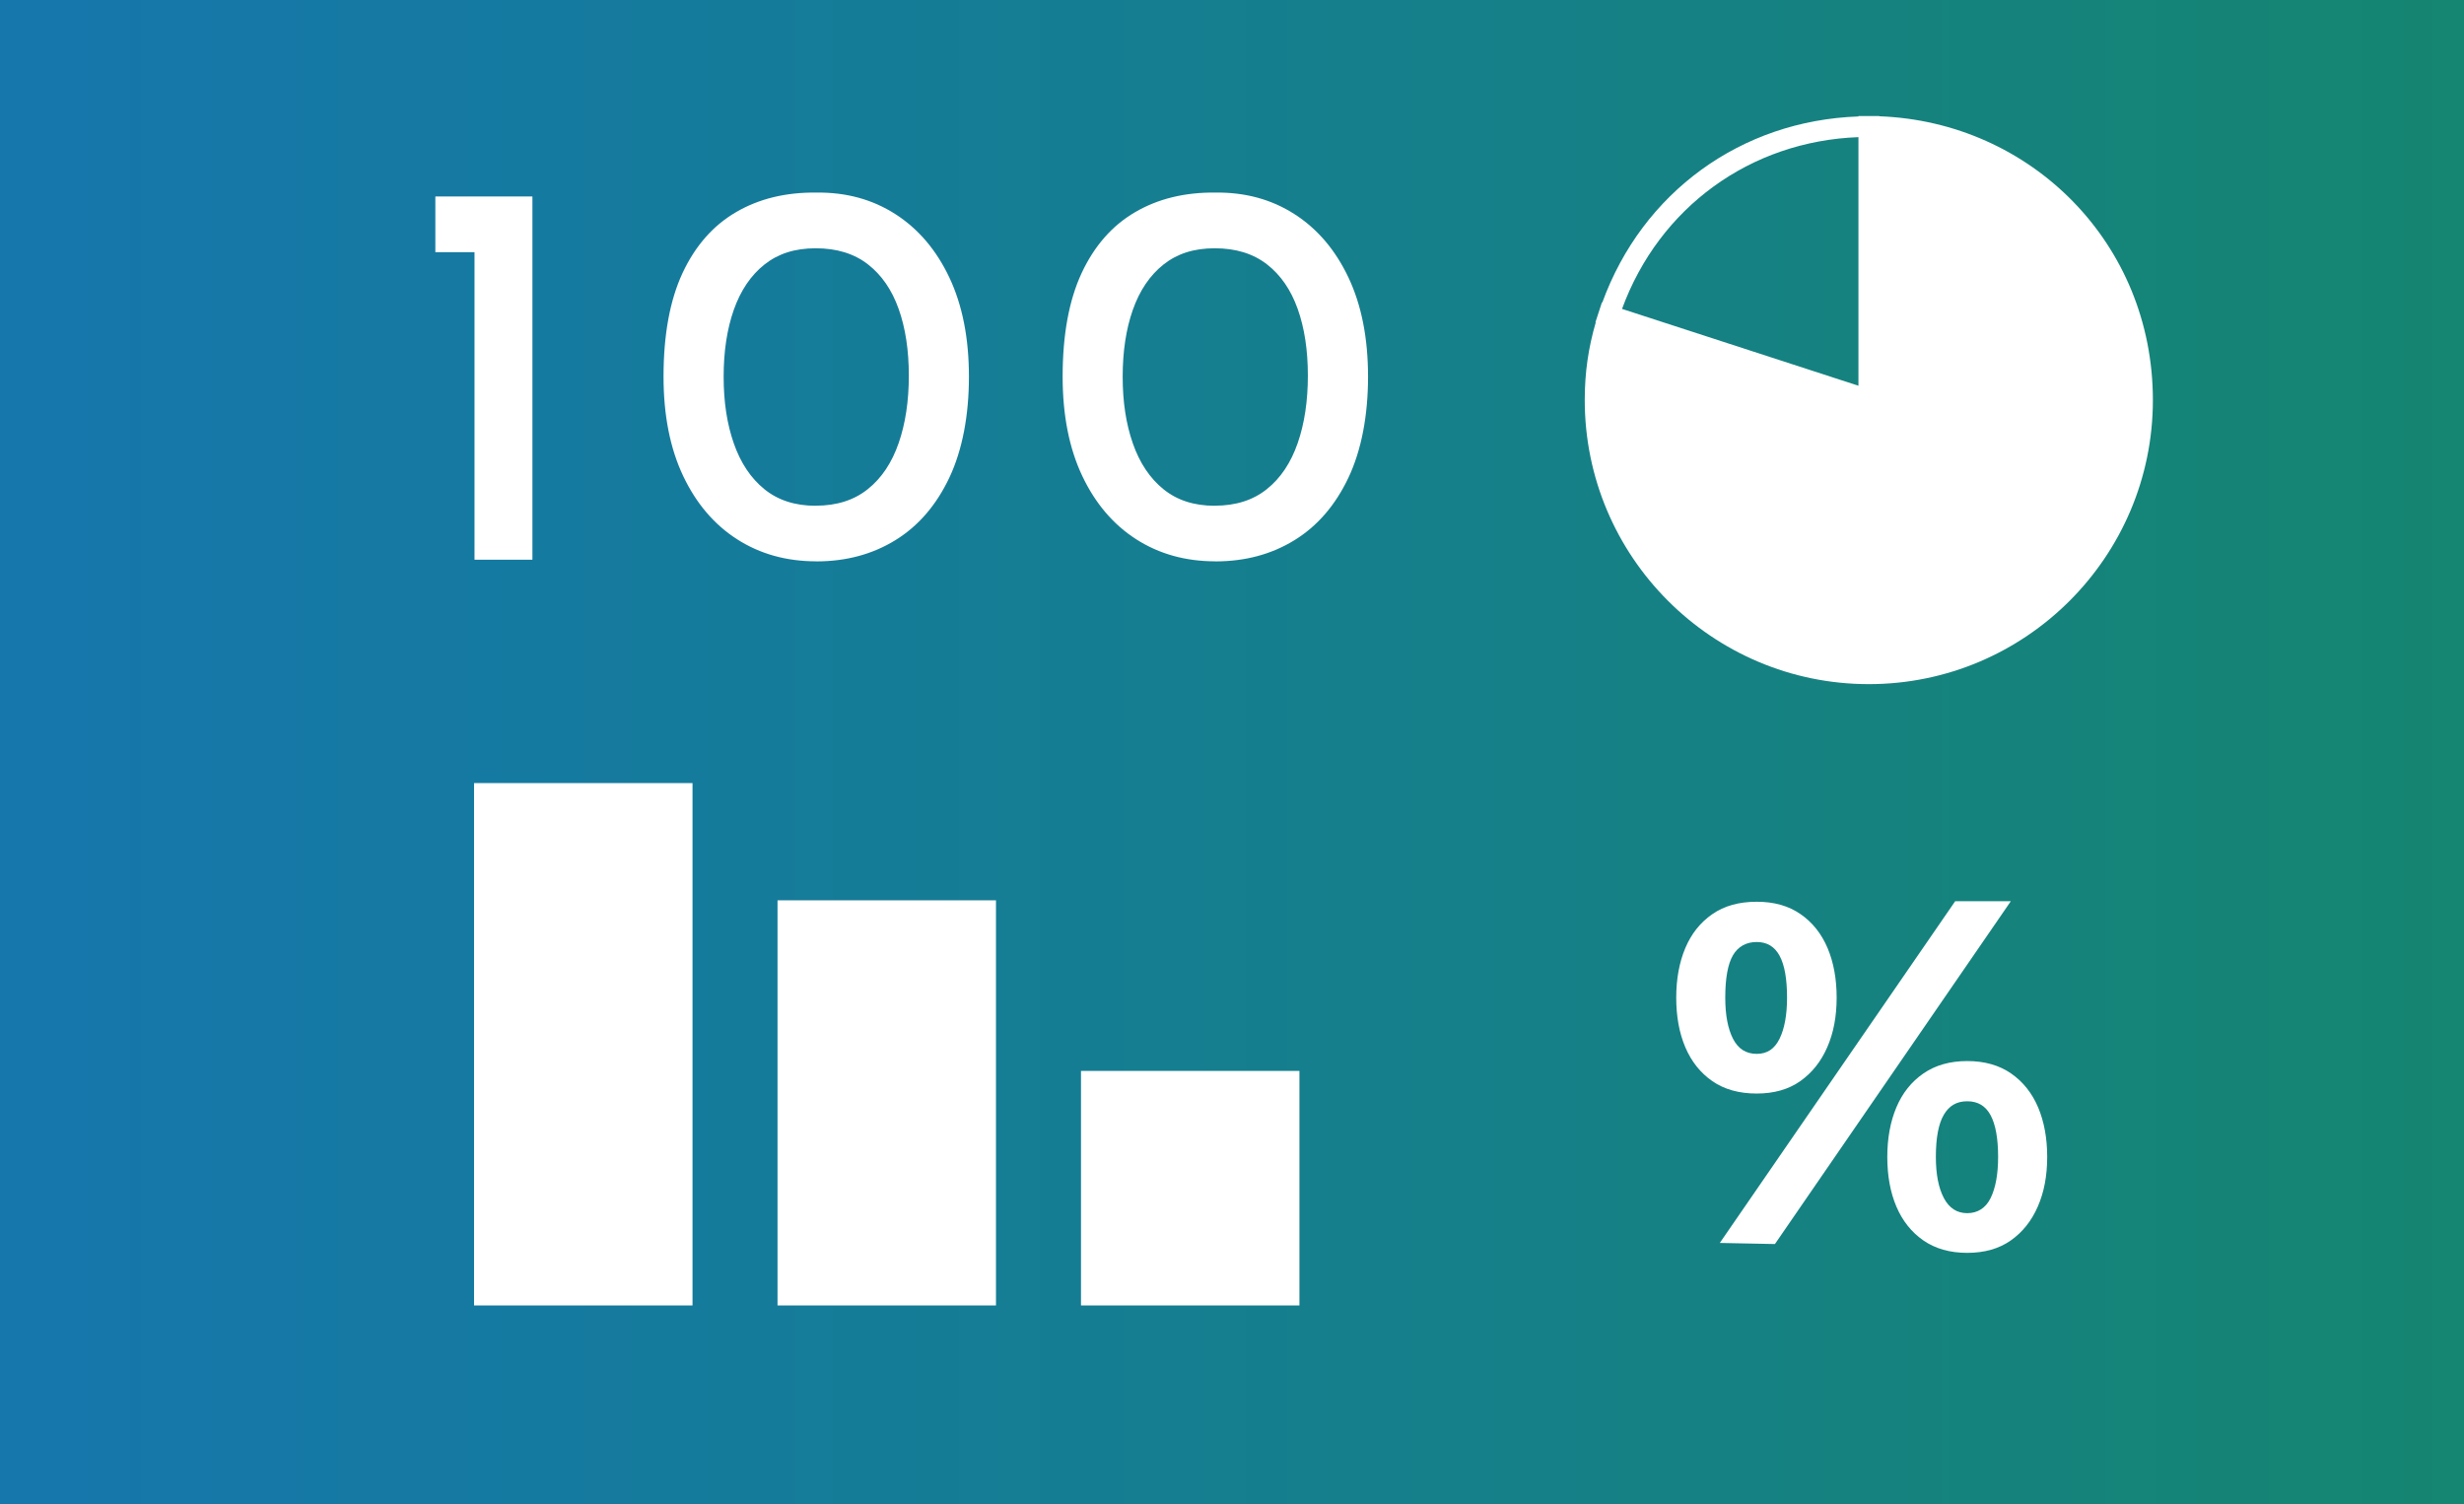
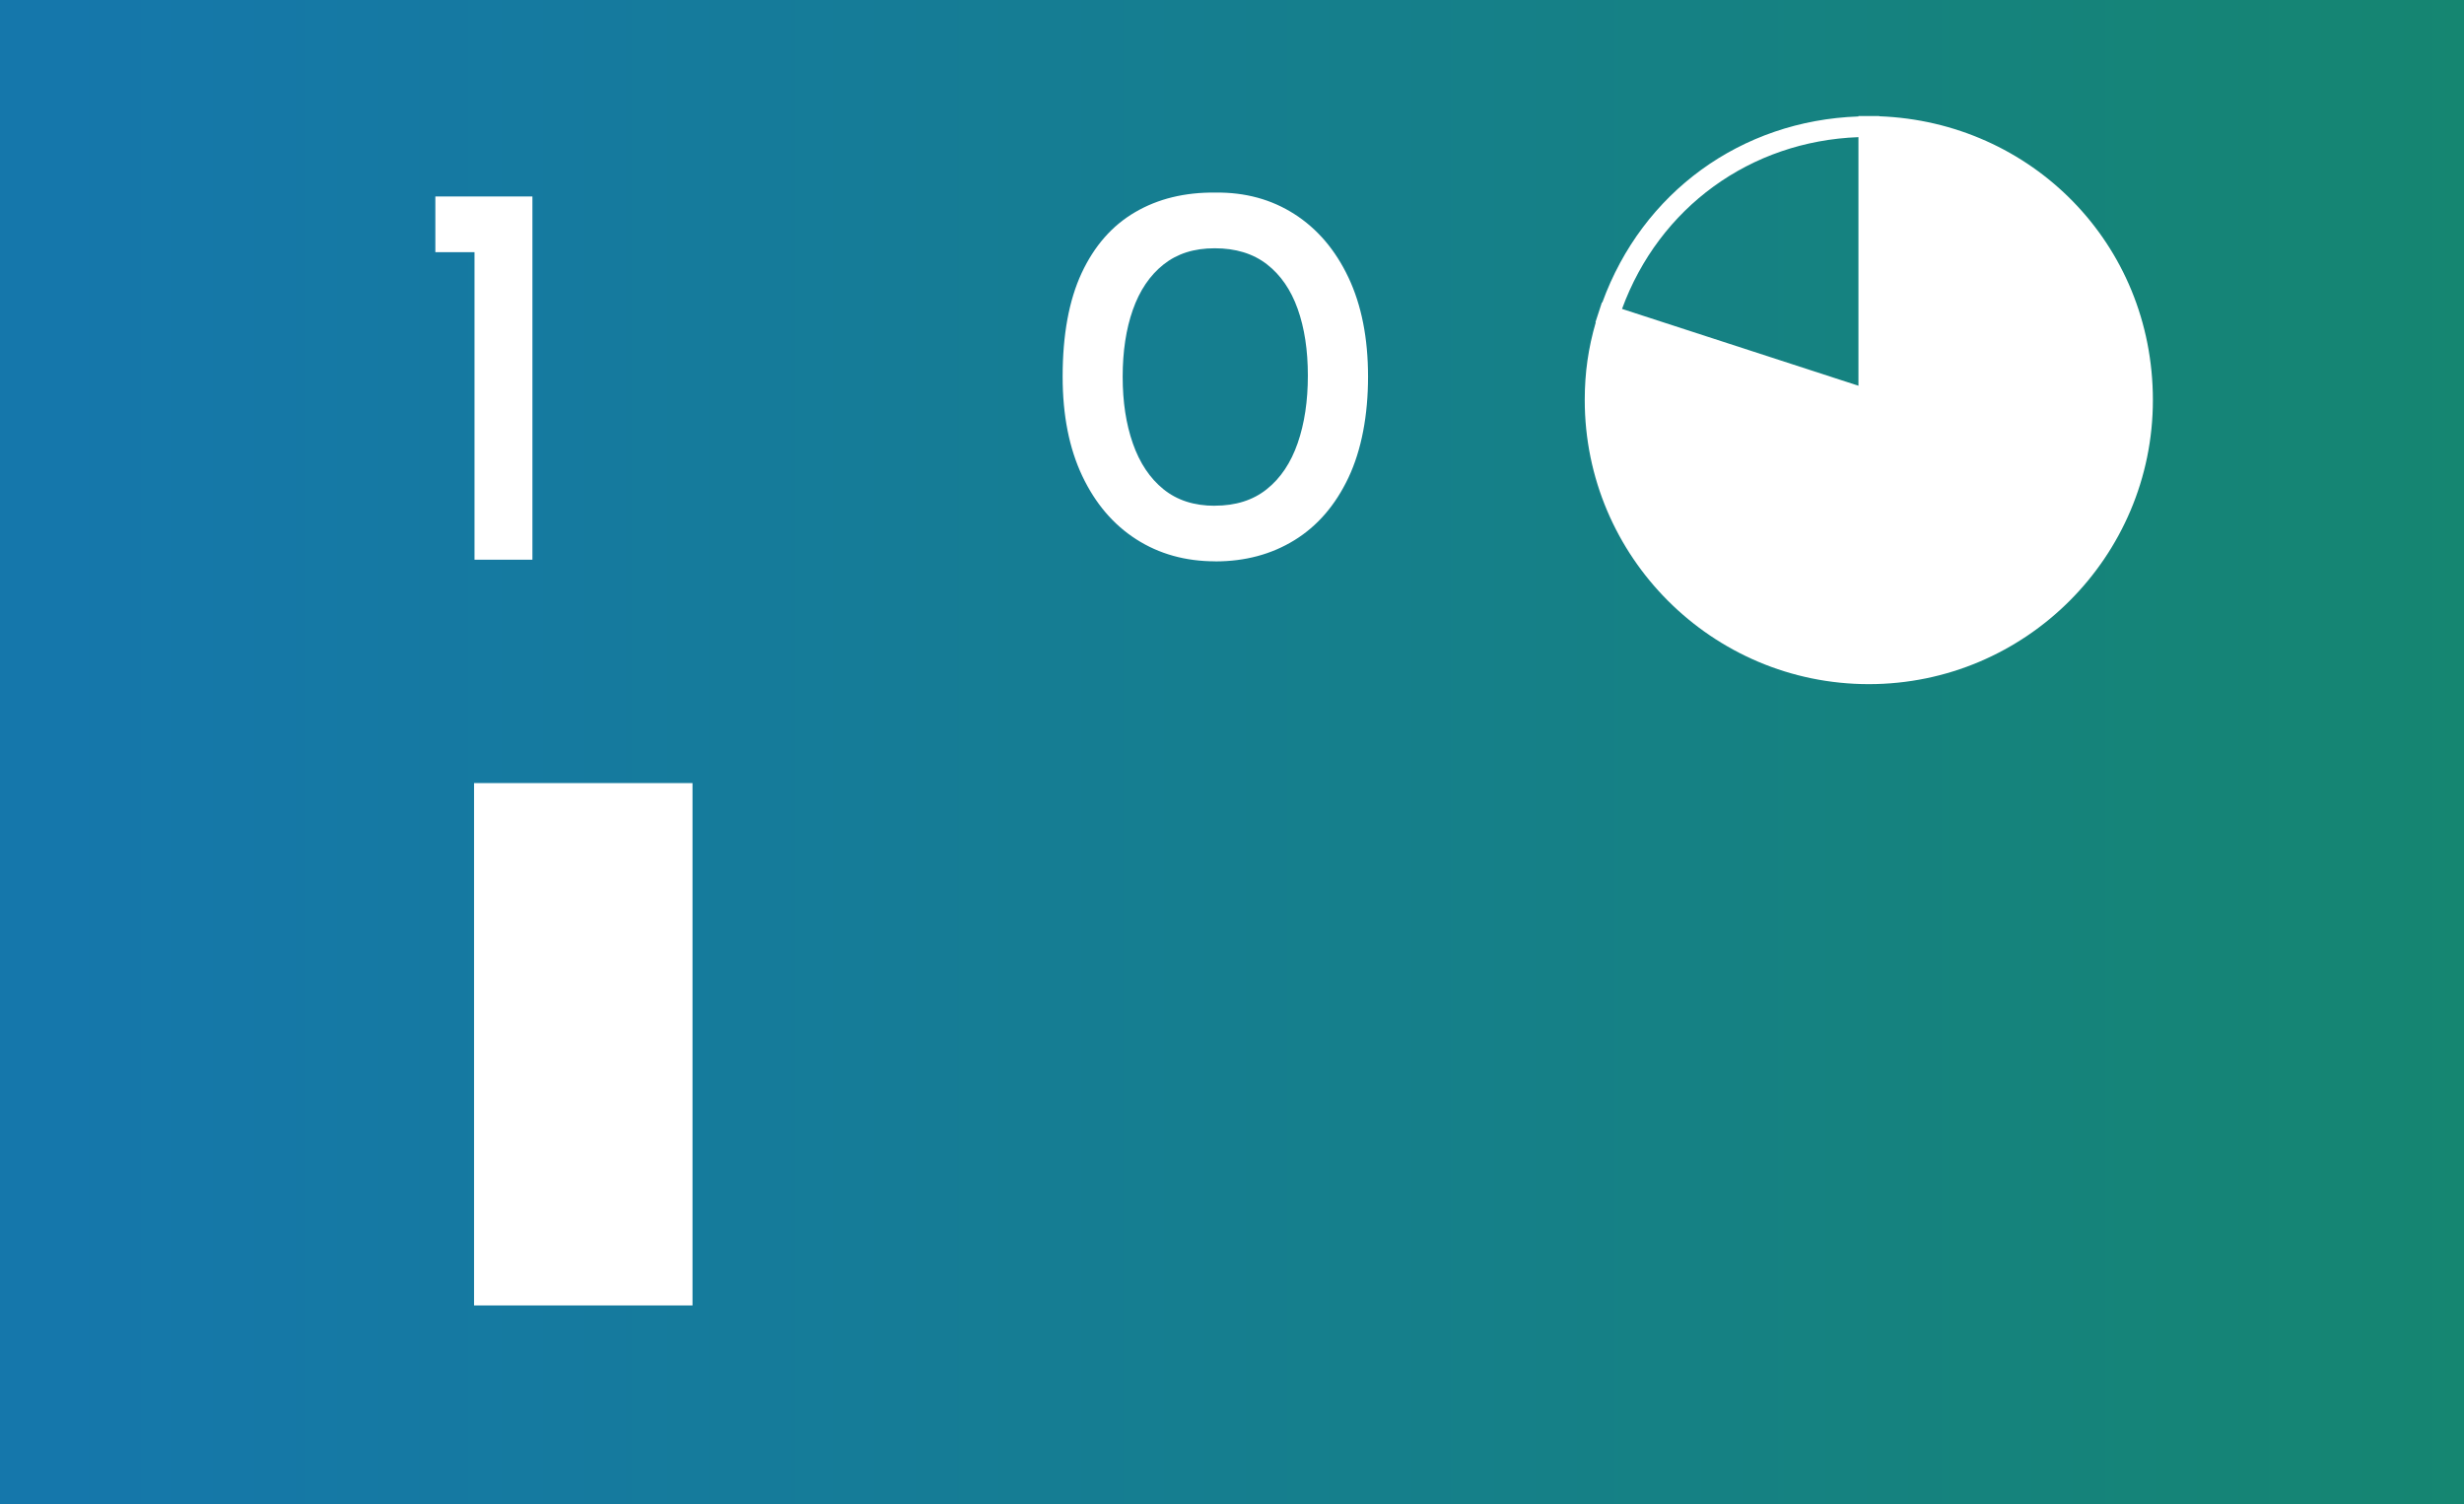
<svg xmlns="http://www.w3.org/2000/svg" id="g" width="380" height="232" viewBox="0 0 380 232">
  <rect x="0" y="0" width="380" height="232" fill="#333333" stroke="none" />
  <defs>
    <linearGradient id="h" x1="0" y1="116" x2="380" y2="116" gradientUnits="userSpaceOnUse">
      <stop offset=".02" stop-color="#00a6ff" />
      <stop offset="1" stop-color="#00bf9c" />
    </linearGradient>
  </defs>
  <rect width="380" height="232" style="fill:url(#h); opacity:.59; stroke-width:0px;" />
  <path d="M67.15,30.3h14.96v56.02h-8.93v-47.43h-6.04v-8.59Z" style="fill:#fff; stroke-width:0px;" />
-   <path d="M125.88,86.57c-4.59,0-8.66-1.13-12.2-3.4-3.54-2.27-6.32-5.53-8.33-9.78-2.01-4.25-3.02-9.35-3.02-15.3,0-6.46.98-11.79,2.93-15.98,1.96-4.19,4.7-7.32,8.25-9.39,3.54-2.07,7.66-3.07,12.37-3.02,4.59-.06,8.66,1.05,12.2,3.32,3.54,2.27,6.32,5.53,8.33,9.78s3.02,9.35,3.02,15.3-1.01,11.31-3.02,15.56c-2.01,4.25-4.79,7.47-8.33,9.65-3.54,2.18-7.61,3.27-12.2,3.27ZM125.8,77.99c3.23,0,5.91-.85,8.03-2.55,2.13-1.7,3.71-4.07,4.76-7.1,1.05-3.03,1.57-6.5,1.57-10.41s-.52-7.34-1.57-10.29c-1.05-2.95-2.63-5.24-4.76-6.89-2.12-1.64-4.8-2.46-8.03-2.46s-5.81.84-7.91,2.51c-2.1,1.67-3.67,4-4.72,6.97-1.05,2.98-1.57,6.42-1.57,10.33s.52,7.28,1.57,10.29c1.05,3,2.62,5.36,4.72,7.06,2.1,1.7,4.73,2.55,7.91,2.55Z" style="fill:#fff; stroke-width:0px;" />
  <path d="M187.43,86.57c-4.59,0-8.66-1.13-12.2-3.4-3.54-2.27-6.32-5.53-8.33-9.78-2.01-4.25-3.02-9.35-3.02-15.3,0-6.46.98-11.79,2.93-15.98,1.96-4.19,4.7-7.32,8.25-9.39,3.54-2.07,7.66-3.07,12.37-3.02,4.59-.06,8.66,1.05,12.2,3.32,3.54,2.27,6.32,5.53,8.33,9.78s3.02,9.35,3.02,15.3-1.01,11.31-3.02,15.56c-2.01,4.25-4.79,7.47-8.33,9.65-3.54,2.18-7.61,3.27-12.2,3.27ZM187.34,77.99c3.23,0,5.91-.85,8.03-2.55,2.13-1.7,3.71-4.07,4.76-7.1,1.05-3.03,1.57-6.5,1.57-10.41s-.52-7.34-1.57-10.29c-1.05-2.95-2.63-5.24-4.76-6.89-2.12-1.64-4.8-2.46-8.03-2.46s-5.81.84-7.91,2.51c-2.1,1.67-3.67,4-4.72,6.97-1.05,2.98-1.57,6.42-1.57,10.33s.52,7.28,1.57,10.29c1.05,3,2.62,5.36,4.72,7.06,2.1,1.7,4.73,2.55,7.91,2.55Z" style="fill:#fff; stroke-width:0px;" />
-   <path d="M270.92,168.65c-2.72,0-5-.64-6.84-1.91-1.84-1.28-3.23-3.02-4.17-5.23-.94-2.21-1.4-4.76-1.4-7.65s.47-5.44,1.4-7.65c.93-2.21,2.32-3.95,4.17-5.23,1.84-1.28,4.12-1.91,6.84-1.91s4.92.64,6.76,1.91c1.84,1.27,3.23,3.02,4.17,5.23.93,2.21,1.4,4.76,1.4,7.65s-.48,5.44-1.45,7.65c-.96,2.21-2.35,3.95-4.17,5.23-1.81,1.28-4.05,1.91-6.72,1.91ZM310.11,138.99l-36.38,52.87-8.5-.17,36.3-52.7h8.59ZM266.07,153.86c0,2.67.4,4.78,1.19,6.33.79,1.56,2.01,2.34,3.66,2.34s2.76-.78,3.53-2.34c.76-1.56,1.15-3.67,1.15-6.33,0-2.89-.38-5.04-1.15-6.46-.77-1.42-1.94-2.12-3.53-2.12s-2.86.68-3.66,2.04c-.79,1.36-1.19,3.54-1.19,6.54ZM303.39,193.22c-2.66,0-4.92-.64-6.76-1.91-1.84-1.28-3.23-3.02-4.17-5.23-.94-2.21-1.4-4.76-1.4-7.65s.47-5.44,1.4-7.65c.93-2.21,2.32-3.95,4.17-5.23,1.84-1.27,4.09-1.91,6.76-1.91s4.92.64,6.76,1.91c1.84,1.28,3.23,3.02,4.17,5.23.93,2.21,1.4,4.76,1.4,7.65s-.48,5.44-1.45,7.65c-.96,2.21-2.35,3.95-4.17,5.23-1.81,1.27-4.05,1.91-6.72,1.91ZM298.55,178.43c0,2.66.41,4.77,1.23,6.33.82,1.56,2.03,2.34,3.61,2.34s2.85-.78,3.61-2.34c.76-1.56,1.15-3.67,1.15-6.33,0-2.83-.38-4.97-1.15-6.42-.77-1.45-1.97-2.17-3.61-2.17s-2.79.69-3.61,2.08c-.82,1.39-1.23,3.56-1.23,6.5Z" style="fill:#fff; stroke-width:0px;" />
  <rect x="73.11" y="120.77" width="33.69" height="80.56" style="fill:#fff; stroke-width:0px;" />
-   <rect x="119.91" y="138.85" width="33.69" height="62.48" style="fill:#fff; stroke-width:0px;" />
-   <rect x="166.71" y="165.16" width="33.69" height="36.17" style="fill:#fff; stroke-width:0px;" />
  <path d="M289.83,17.94v-.04h-3.22v.06c-18.09.63-33.31,11.69-39.5,28.69l-.06-.02-.5,1.53-.5,1.53.05.02c-1.15,3.97-1.7,7.74-1.7,11.99,0,24.16,19.65,43.81,43.81,43.81s43.81-19.65,43.81-43.81-18.79-42.91-42.2-43.77ZM286.61,21.15v38.34l-36.46-11.85c5.74-15.66,19.79-25.87,36.46-26.49Z" style="fill:#fff; stroke-width:0px;" />
</svg>